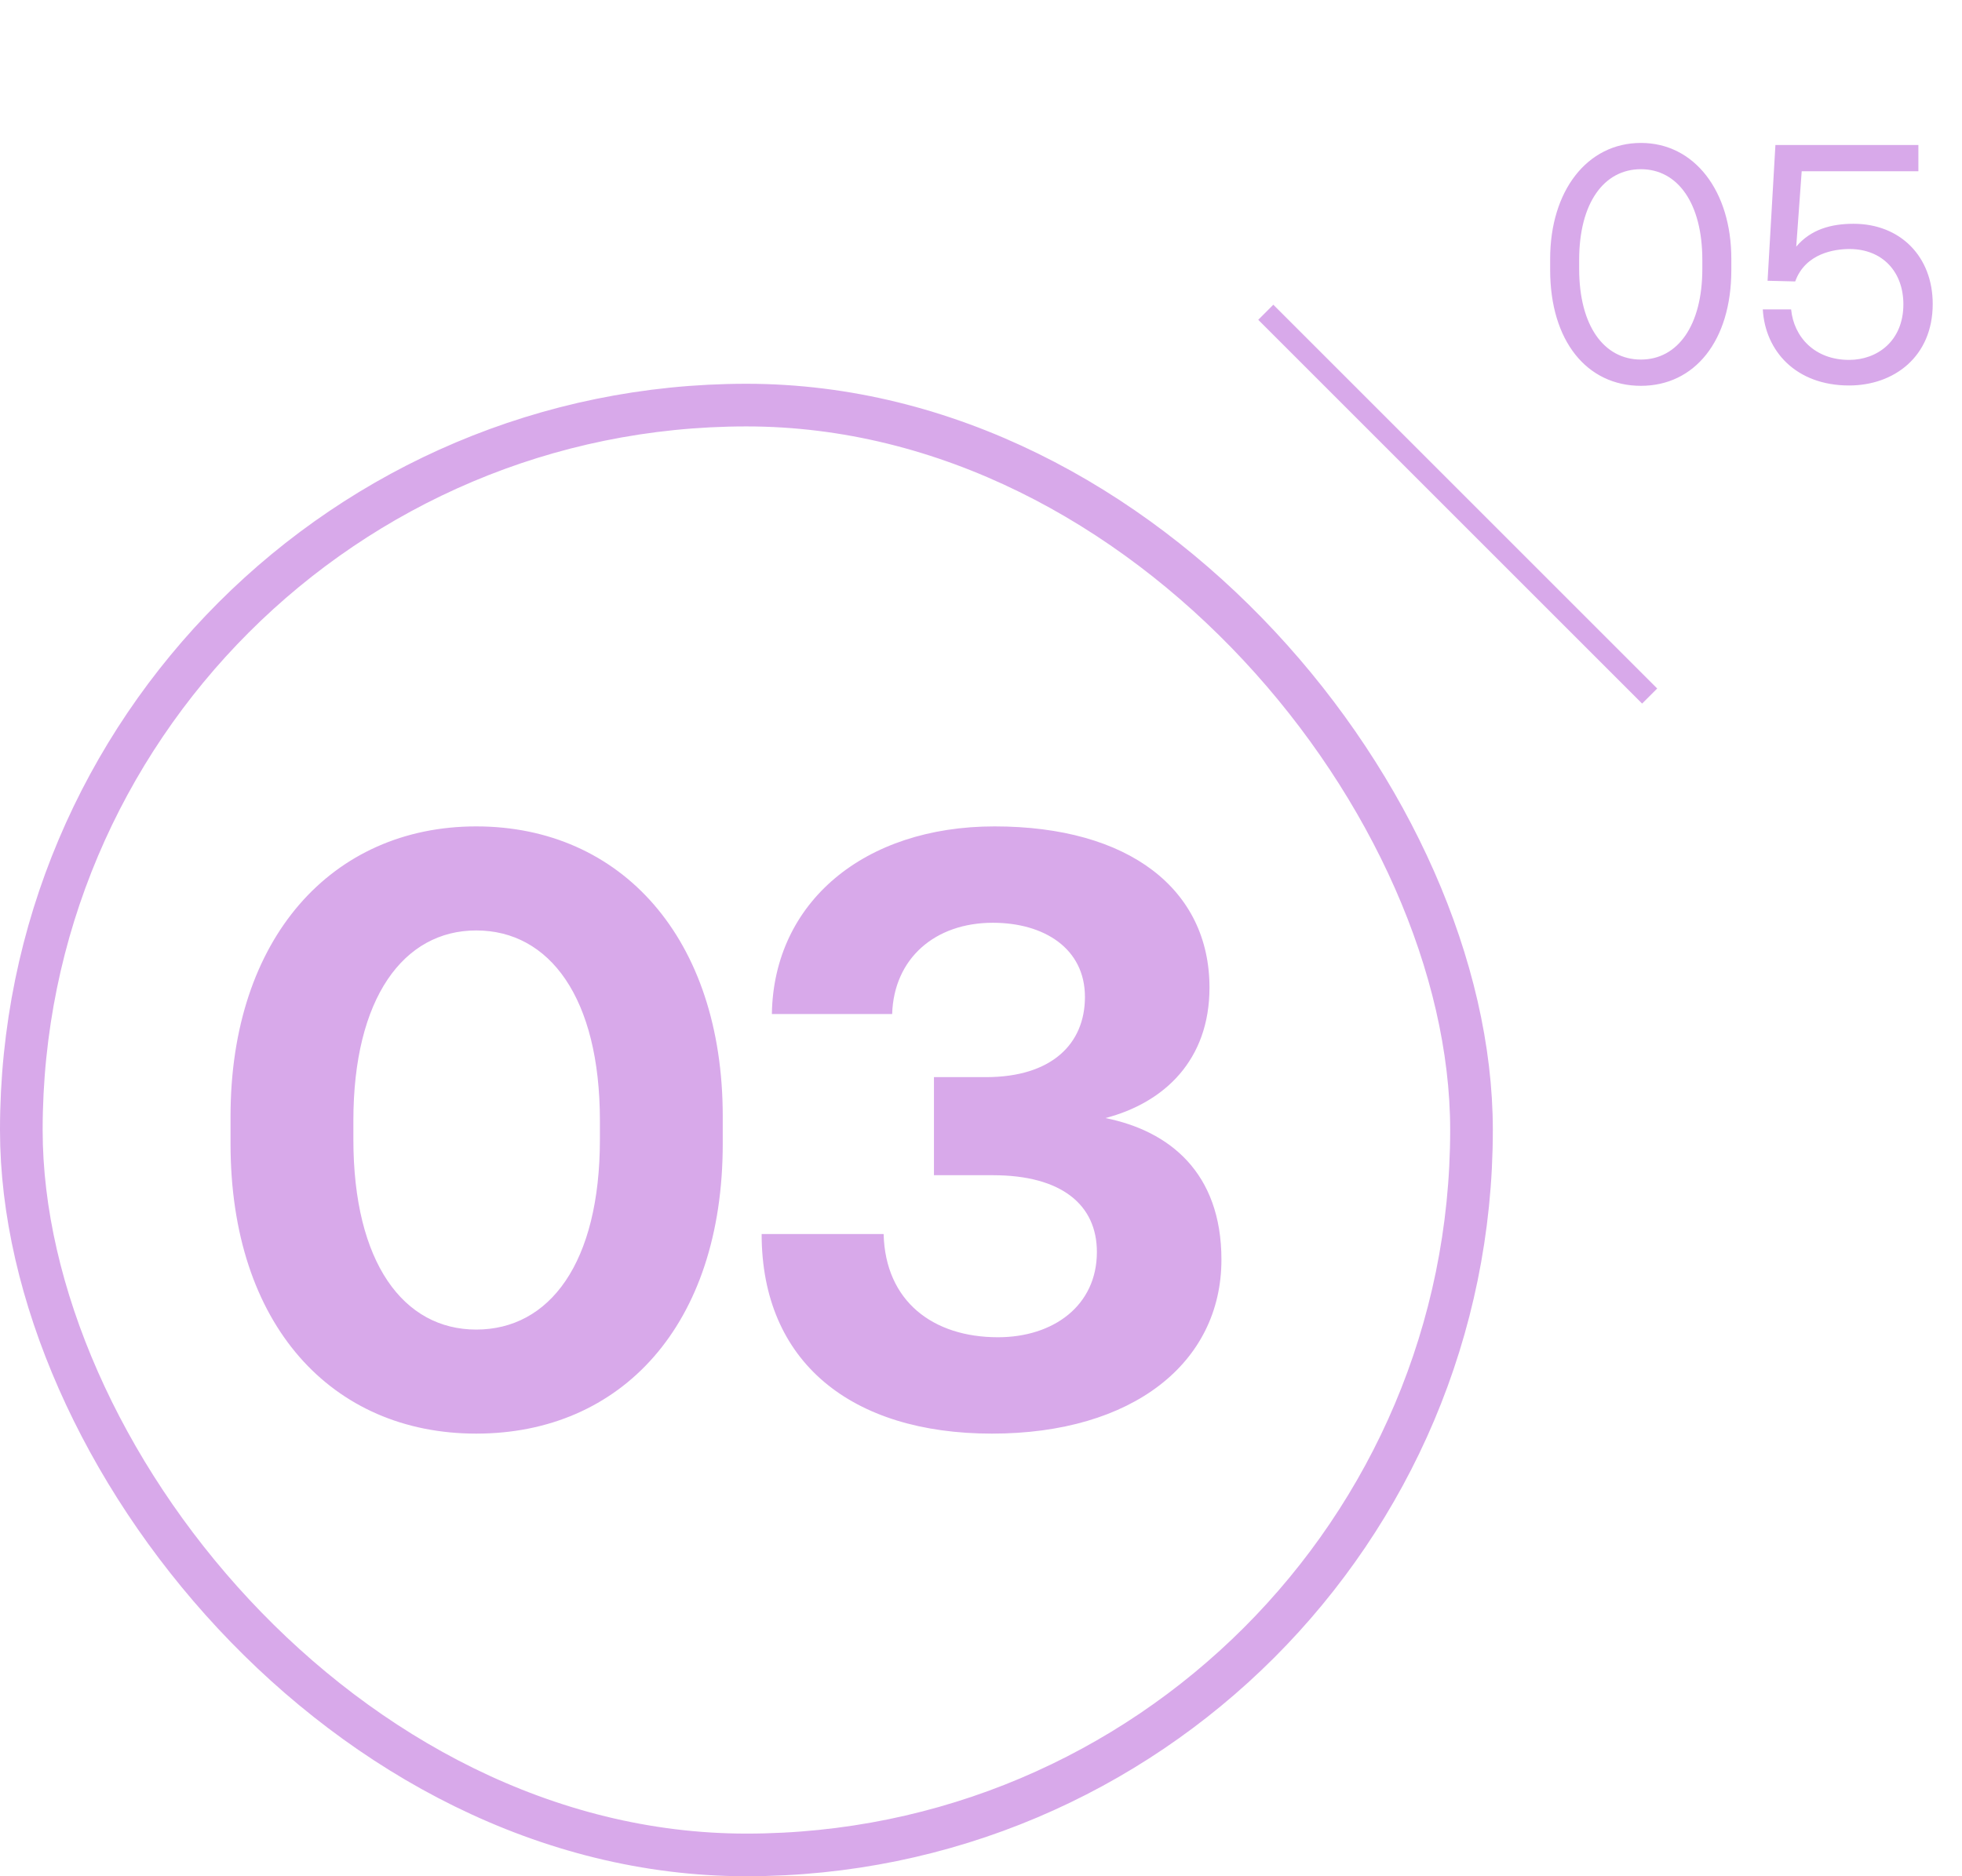
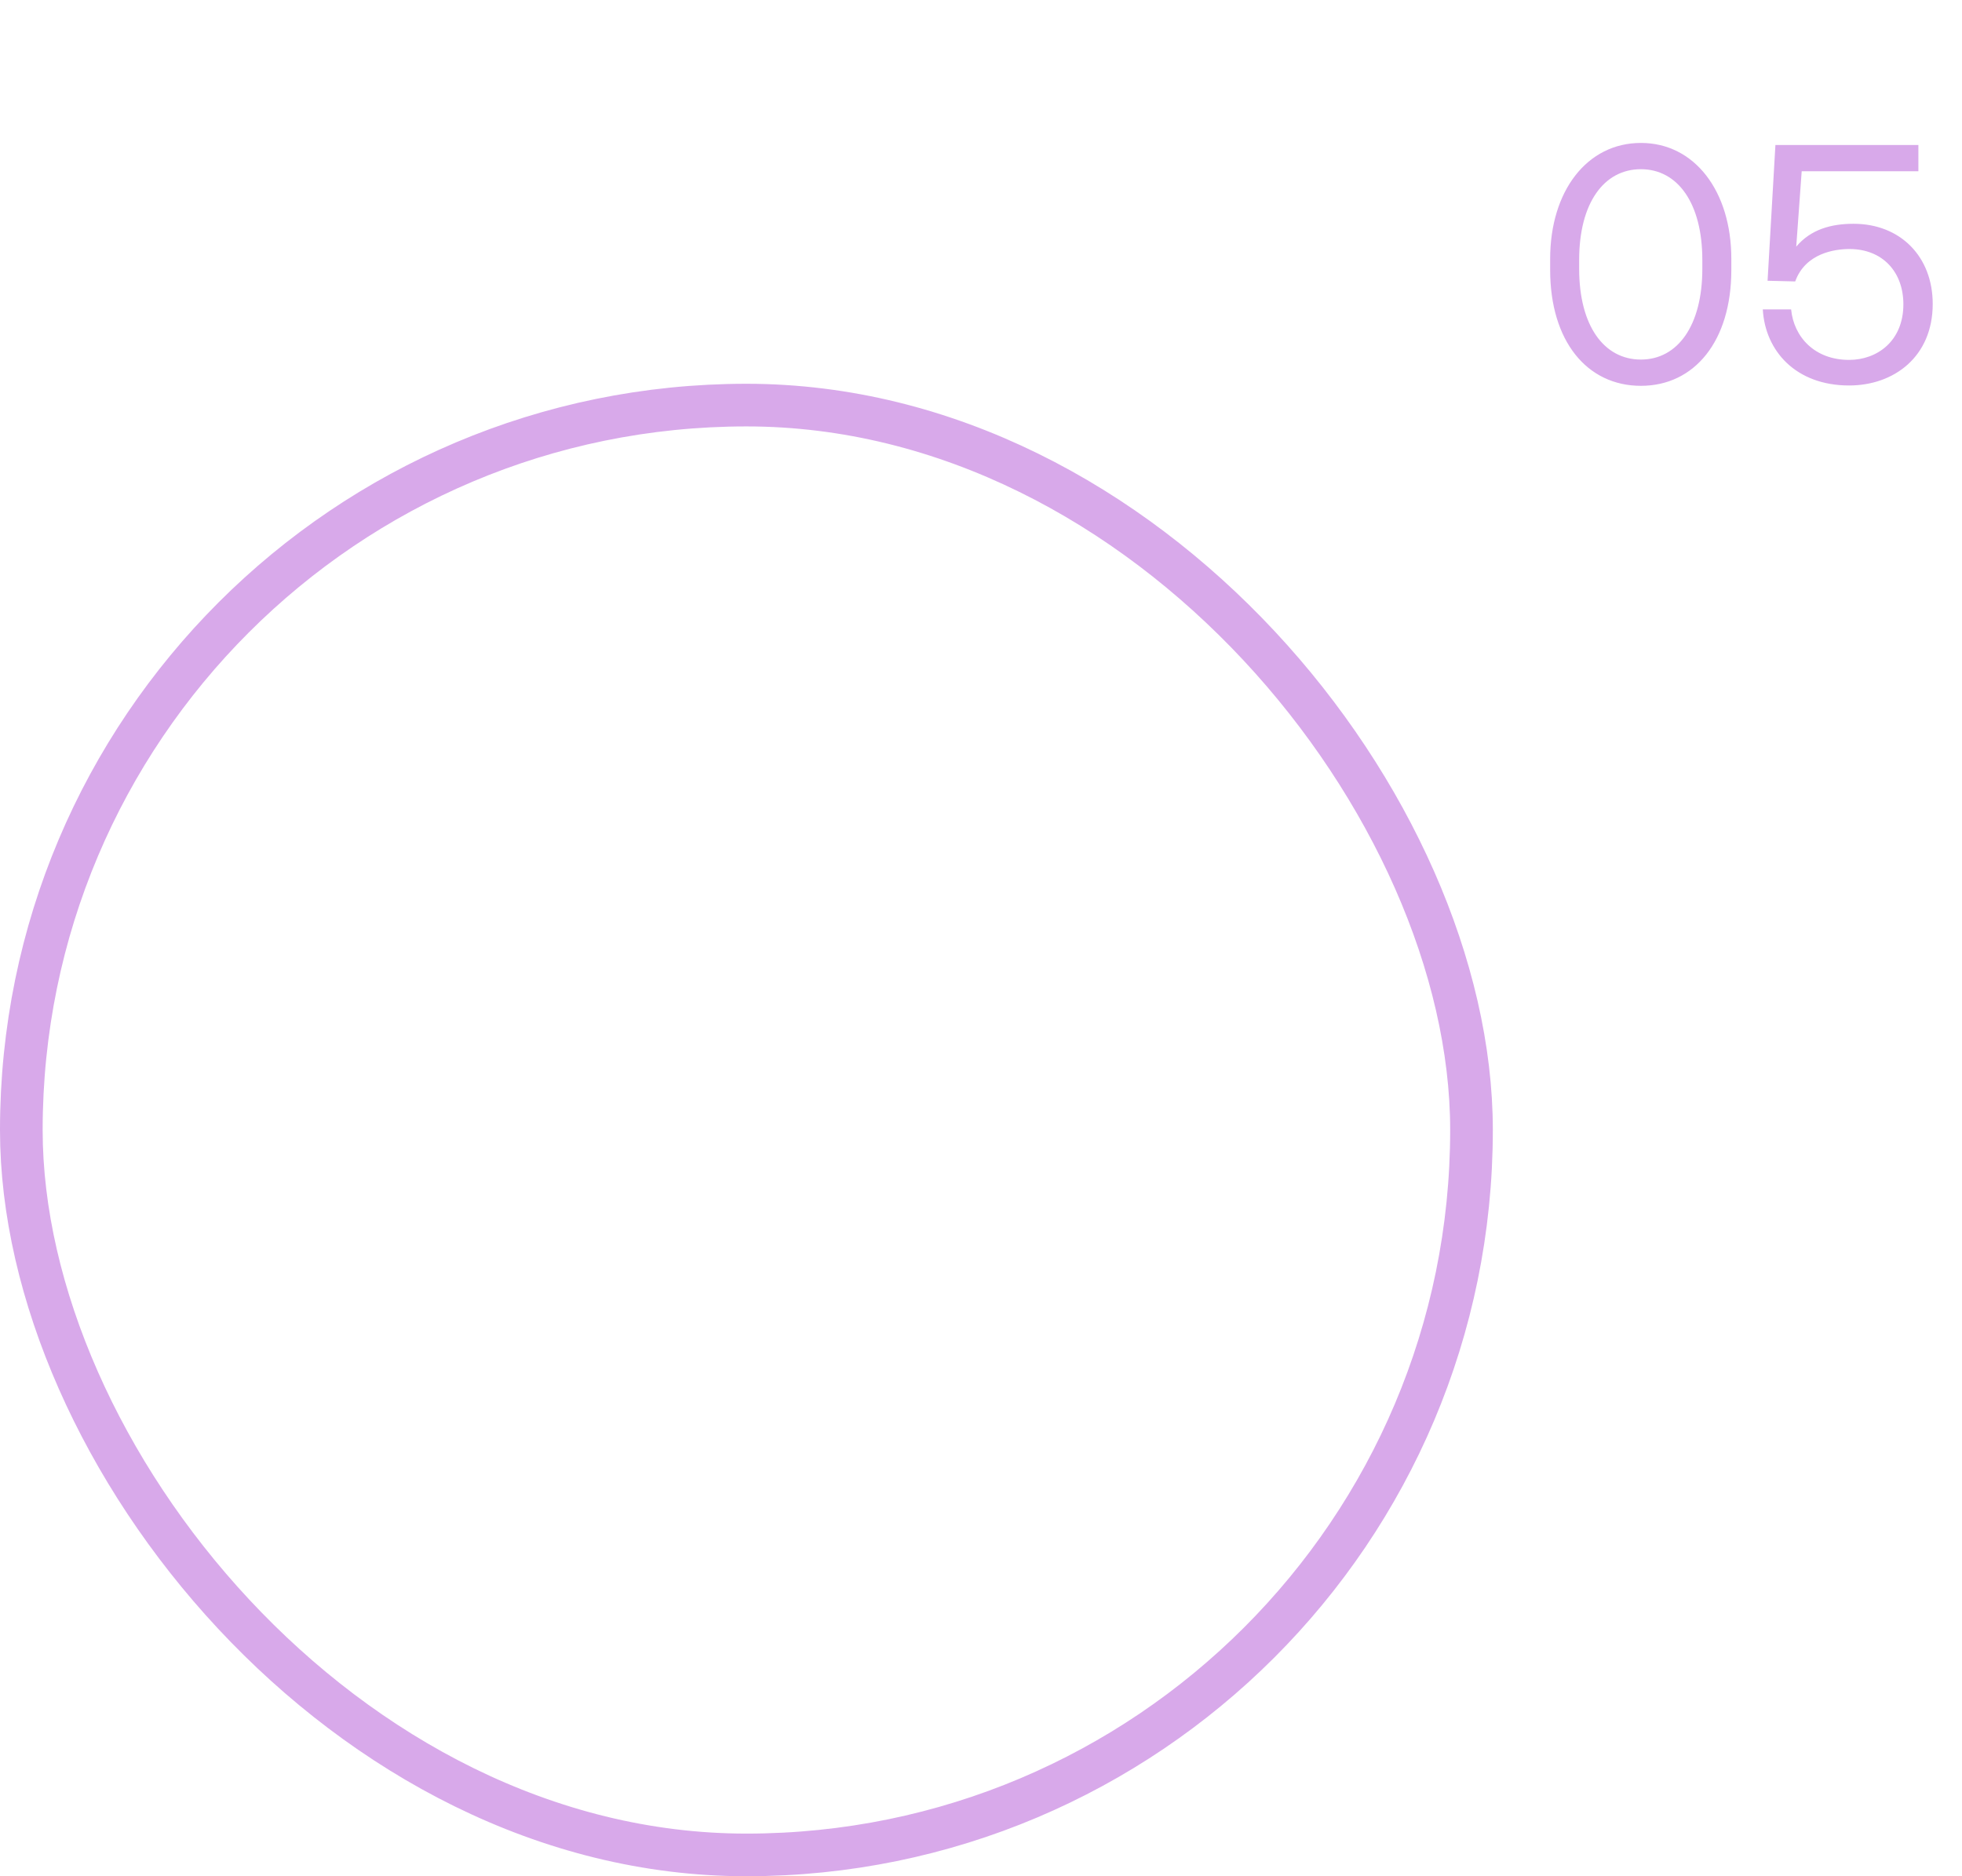
<svg xmlns="http://www.w3.org/2000/svg" width="92" height="88" viewBox="0 0 92 88" fill="none">
  <path d="M72.688 12.656V12.144C72.688 8.96 74.416 6.704 76.944 6.704C79.456 6.704 81.184 8.96 81.184 12.144V12.656C81.184 16 79.456 18.096 76.944 18.096C74.416 18.096 72.688 16 72.688 12.656ZM79.824 12.608V12.192C79.824 9.536 78.672 7.936 76.944 7.936C75.2 7.936 74.048 9.536 74.048 12.192V12.608C74.048 15.264 75.2 16.864 76.944 16.864C78.672 16.864 79.824 15.264 79.824 12.608ZM86.915 10.496C89.107 10.496 90.627 12.032 90.627 14.256C90.627 16.736 88.803 18.08 86.707 18.08C84.211 18.08 82.771 16.464 82.659 14.512H83.987C84.115 15.808 85.091 16.88 86.707 16.88C88.019 16.88 89.251 16 89.251 14.272C89.251 12.752 88.275 11.68 86.723 11.68C86.035 11.68 84.659 11.872 84.179 13.2L82.883 13.168L83.251 6.8H89.955V8.032H84.483L84.227 11.568C84.915 10.752 85.875 10.496 86.915 10.496Z" fill="#D8A9EA" />
-   <path d="M10.81 53.64V52.36C10.81 44 15.57 38.76 22.33 38.76C29.13 38.76 33.89 44 33.89 52.36V53.64C33.89 62.16 29.13 67.24 22.33 67.24C15.57 67.24 10.81 62.16 10.81 53.64ZM28.13 53.44V52.56C28.13 46.8 25.77 43.64 22.33 43.64C18.93 43.64 16.57 46.8 16.57 52.56V53.44C16.57 59.24 18.93 62.36 22.33 62.36C25.77 62.36 28.13 59.24 28.13 53.44ZM51.834 52.44C54.834 53.04 57.274 55 57.274 59.08C57.274 63.92 53.114 67.24 46.514 67.24C39.914 67.24 35.714 63.88 35.714 57.88H41.434C41.514 61.04 43.754 62.72 46.794 62.72C49.394 62.72 51.434 61.24 51.434 58.72C51.434 56.52 49.794 55.12 46.554 55.12H43.794V50.52H46.234C49.314 50.52 50.874 48.96 50.874 46.76C50.874 44.48 48.954 43.28 46.554 43.28C43.834 43.28 41.914 44.96 41.834 47.56H36.194C36.274 42.32 40.514 38.76 46.634 38.76C52.954 38.76 56.714 41.72 56.714 46.32C56.714 49.72 54.594 51.72 51.834 52.44Z" fill="#D8A9EA" />
  <rect x="1" y="19" width="68" height="68" rx="34" stroke="#D8A9EA" stroke-width="2" />
-   <line x1="59.354" y1="14.646" x2="77.354" y2="32.646" stroke="#D8A9EA" />
</svg>